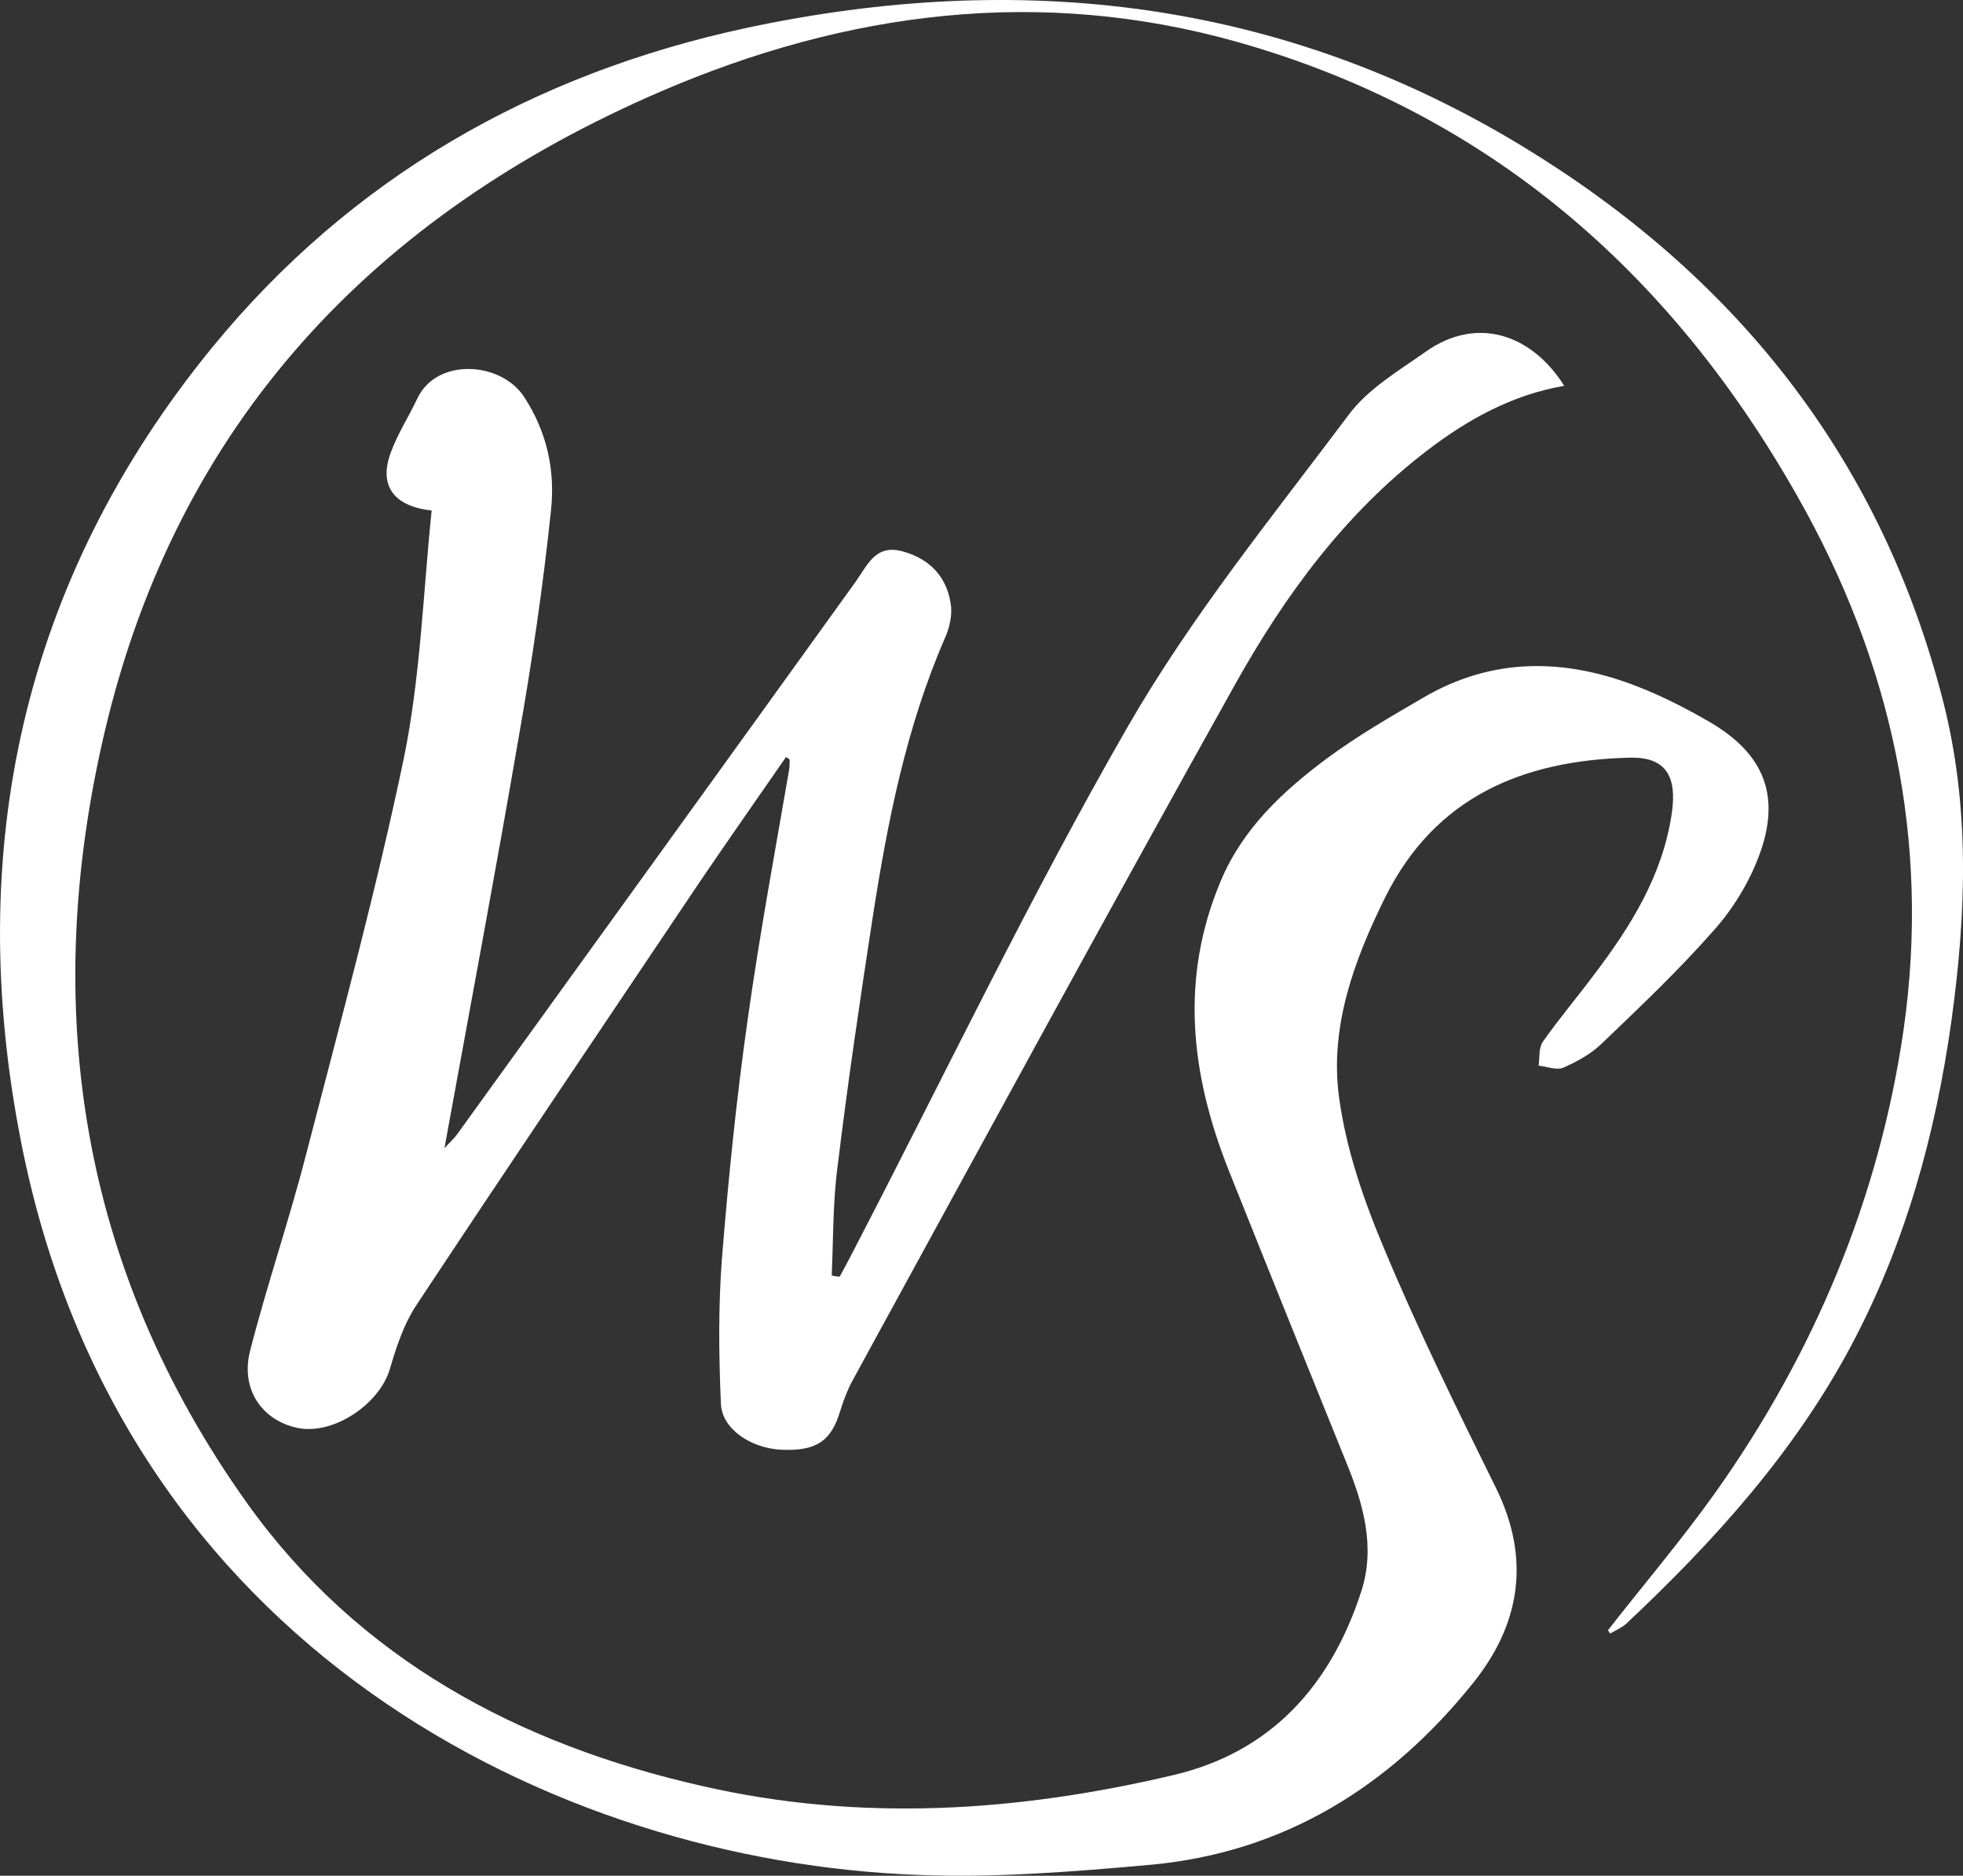
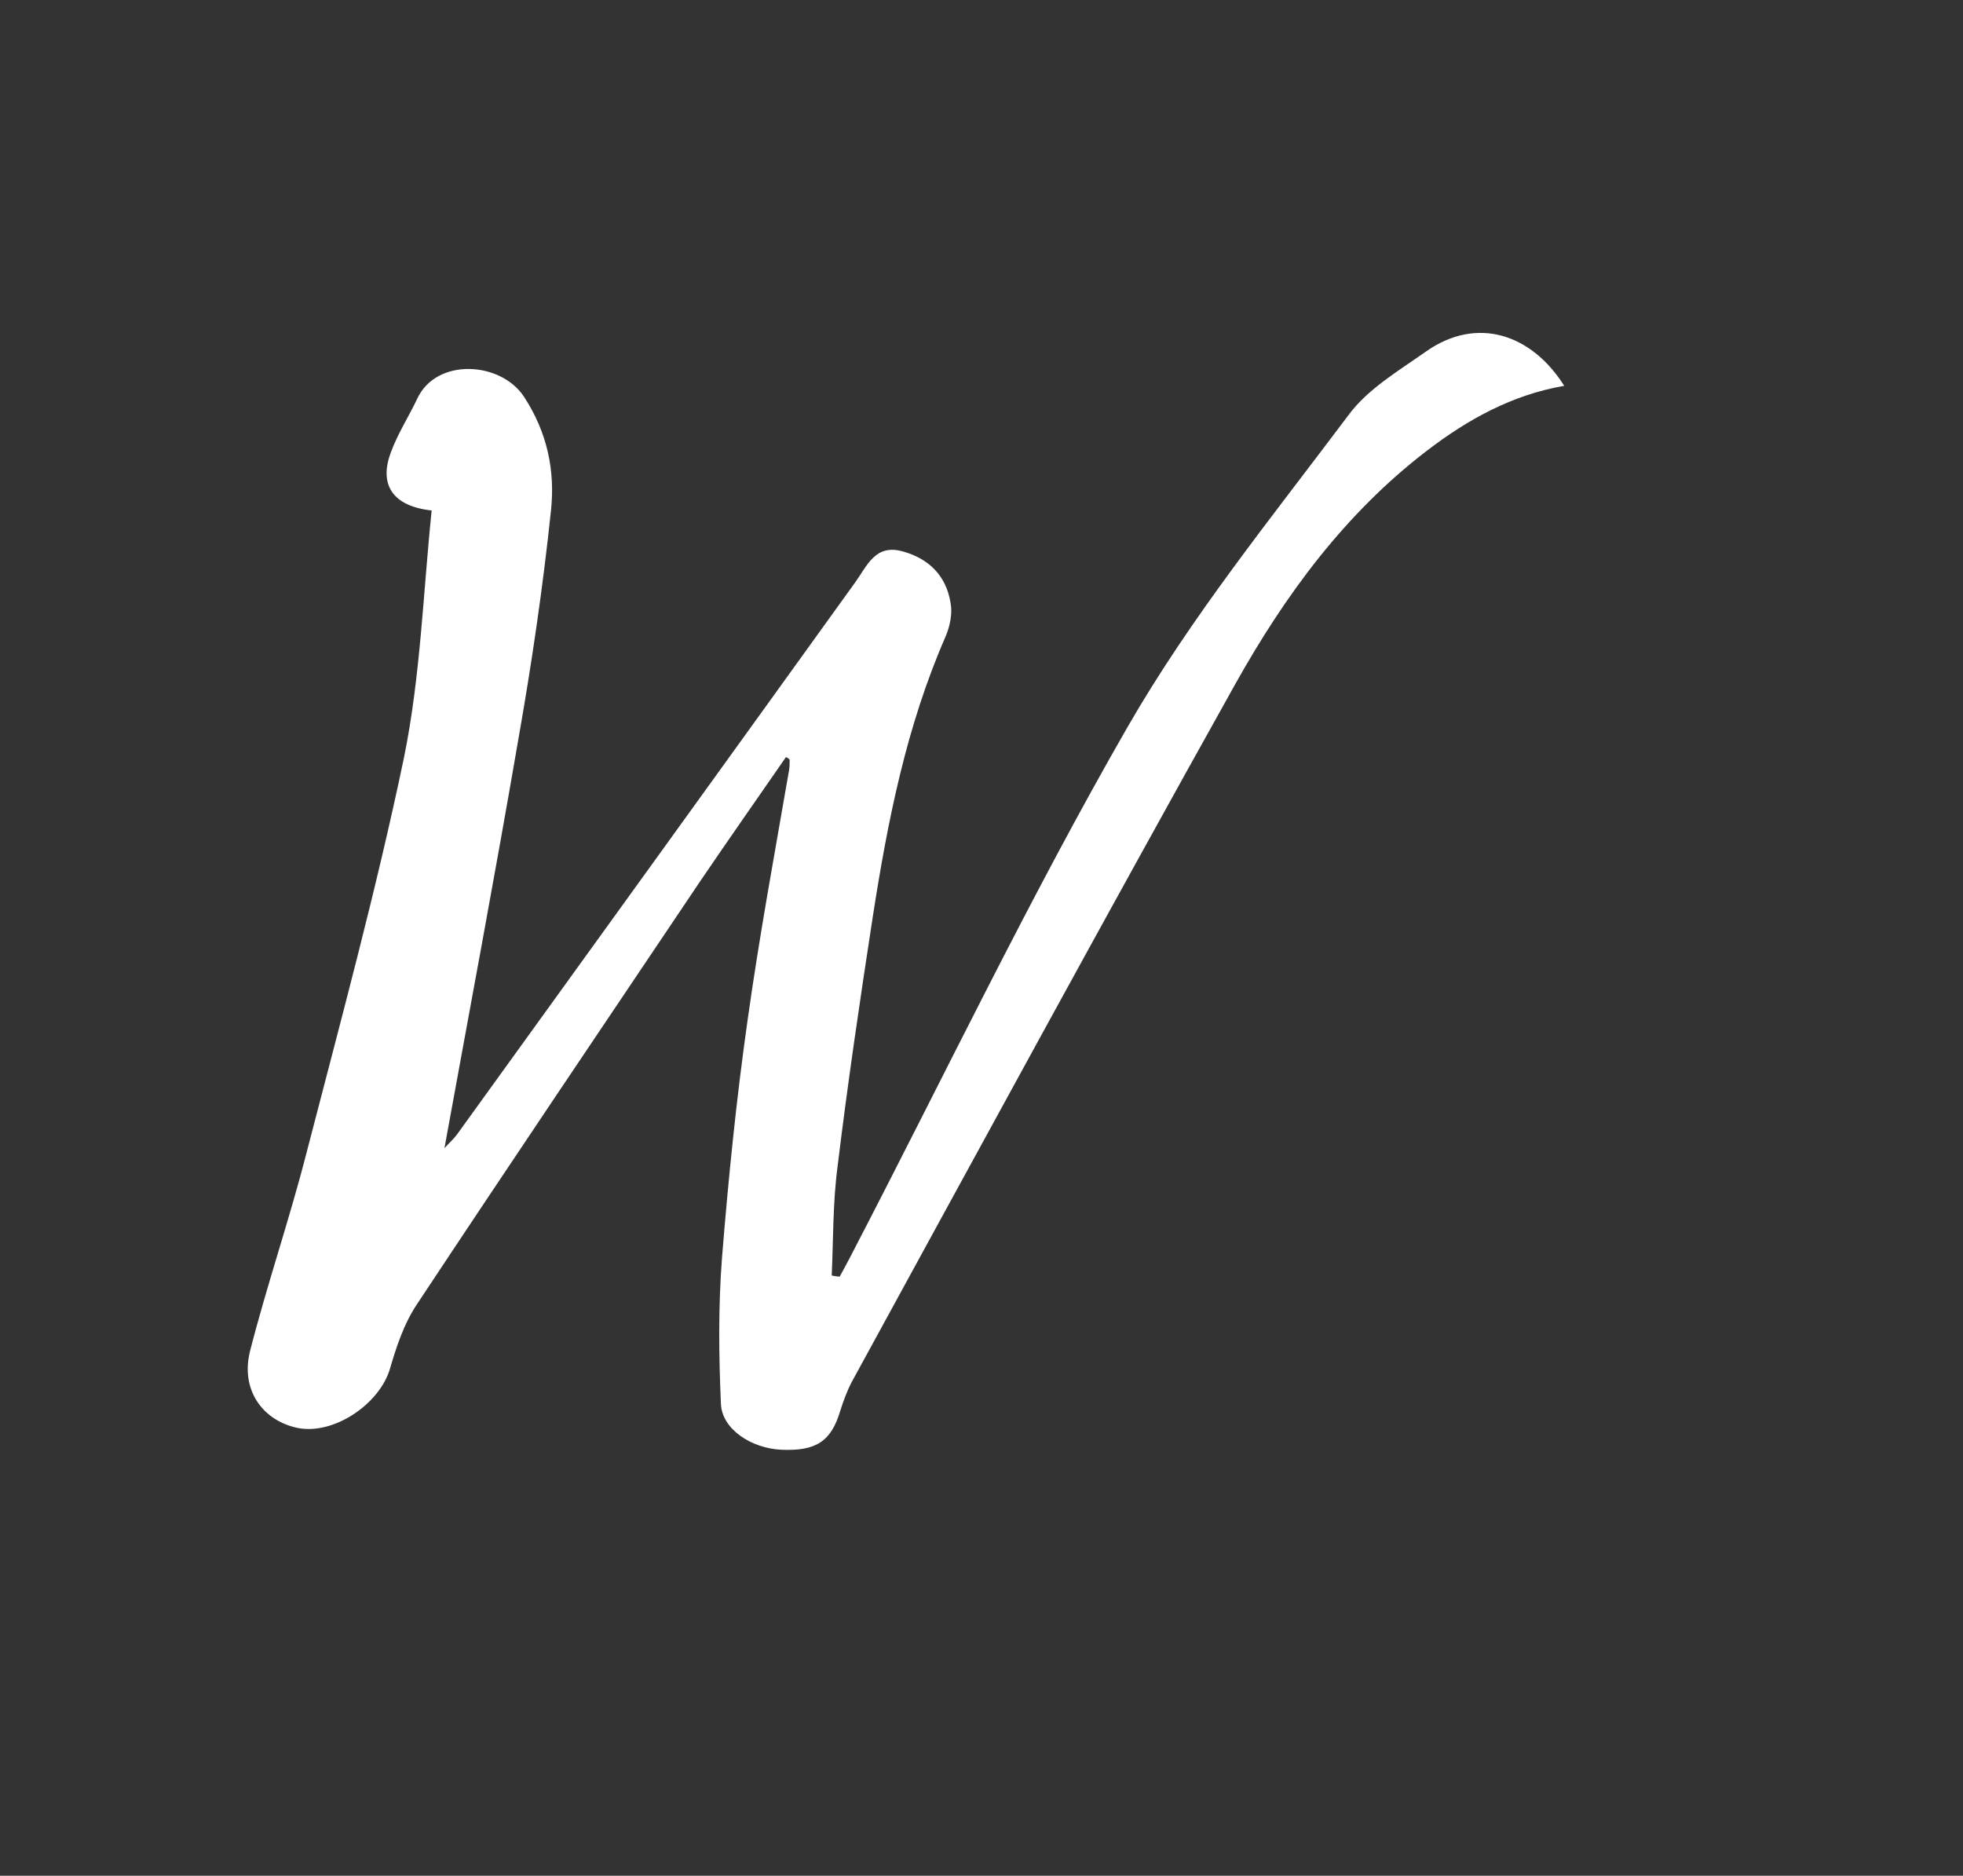
<svg xmlns="http://www.w3.org/2000/svg" id="Layer_1" data-name="Layer 1" viewBox="0 0 368.49 352.08">
  <rect x="0" y="0" width="368.49" height="352.08" fill="#333333" stroke="none" />
  <defs>
    <style>
      .cls-1 {
        fill: #fff;
        stroke-width: 0px;
      }
    </style>
  </defs>
-   <path class="cls-1" d="M301.83,306.02c6.7-8.6,13.8-16.9,20.2-25.9,18.5-26.1,30.7-55.1,35.3-86.8,5.1-35.6-2.3-69.2-20-100.3-23.8-42-58-71.8-104.9-85.1-37.1-10.5-73.5-5.8-108.5,9.3-53.7,23.2-90.5,62-104.2,119.8-12.3,52-4.7,101.2,26.7,145.2,20.9,29.2,50.9,45.2,85.3,53,29.6,6.8,59.1,4.9,88.4-2,18.5-4.3,29.7-16.9,35.4-34.5,2.7-8.3.4-16.4-2.8-24.2-7.4-18.3-14.8-36.6-22.1-54.9-7.1-17.9-9.2-35.9-1.5-54.2,4.2-10,11.7-16.9,20-23.1,5.7-4.2,11.9-7.8,18.1-11.4,13-7.6,26.6-7.4,40.3-2,4.6,1.8,9.1,4.1,13.4,6.6,10.3,6,13.5,14,9.2,25.3-1.9,5-4.9,9.9-8.5,13.9-6.6,7.5-13.9,14.4-21.1,21.3-2,1.9-4.6,3.3-7.1,4.4-1.2.5-3-.2-4.6-.4.2-1.5,0-3.4.8-4.5,3.1-4.4,6.5-8.4,9.7-12.7,6.9-9.1,12.8-18.6,14.5-30.2,1-6.9-1.1-10.6-8-10.4-19.9.5-36.4,7.3-45.8,26.2-5.8,11.7-10.4,24.2-8.7,37.3,1.3,9.9,4.7,19.7,8.6,28.9,6.3,15.1,13.6,29.9,20.9,44.7,6.6,13.4,4.5,25.7-4.4,36.7-15.5,19.3-35.4,31.7-60.4,34-14.5,1.3-29.3,2.5-43.8,1.9-67.7-2.5-149.7-42.6-168.3-137.7-10.7-54.6.2-105.3,35.9-149,26.1-31.9,60.3-51.4,100.4-60C191.43-5.68,240.43-.08,285.73,27.42c39.7,24.1,67.1,58.1,78.9,103.7,5.2,20,4.5,40.1,1.7,60.4-3,21.4-8.6,41.8-18.8,61-10.7,20.1-25.7,36.7-42.2,52.2-.9.8-2,1.3-3.1,1.9-.1-.2-.2-.4-.4-.6h0Z" />
  <path class="cls-1" d="M147.53,142.12c-5.4,7.8-10.8,15.5-16.1,23.3-17.8,26.5-35.7,53-53.3,79.6-2.3,3.5-3.7,7.7-4.9,11.8-1.9,6.7-10.6,12.6-17.4,11.2-6.6-1.4-10.7-7.2-8.9-14.4,3.2-12.5,7.4-24.7,10.6-37.2,6.4-24.7,13.1-49.3,18.3-74.2,3.1-15.2,3.6-30.9,5.2-46.4-7.3-.8-9.9-4.8-7.7-10.8,1.3-3.6,3.4-6.8,5-10.2,3.6-7.7,15.6-7,20-.4,4.4,6.7,5.9,13.9,5.1,21.4-1.5,14.3-3.6,28.6-6.1,42.8-4.4,25.6-9.2,51.1-13.9,76.9.8-.9,1.7-1.7,2.3-2.5,24.9-34.5,49.9-69.1,74.8-103.7,2.3-3.2,3.8-7.3,9-5.8,5,1.4,8.1,4.7,8.9,9.6.4,2-.1,4.4-.9,6.3-7.4,16.9-10.9,34.7-13.7,52.7-2.4,15.6-4.7,31.2-6.6,46.8-.9,6.8-.8,13.7-1.1,20.5.5.1,1,.2,1.5.2.8-1.5,1.7-3.1,2.5-4.7,17.1-32.9,33.1-66.4,51.5-98.4,11.9-20.7,27.1-39.4,41.5-58.6,3.6-4.9,9.4-8.3,14.5-11.9,9.6-6.8,19.9-3.3,26,6.4-9.8,1.7-18.1,6.3-25.8,12.2-15.4,11.8-26.6,27.1-35.9,43.7-24.3,43.5-48.1,87.3-72,131-.9,1.7-1.6,3.6-2.2,5.5-1.7,5.7-4.5,7.6-11.1,7.3-5.7-.3-11.1-3.9-11.3-8.6-.4-9.1-.5-18.3.2-27.4,1.2-14.9,2.7-29.8,4.8-44.6,2.2-15.7,5.1-31.4,7.8-47,.1-.6.1-1.3.1-1.9-.1-.2-.4-.4-.7-.5h0Z" />
</svg>